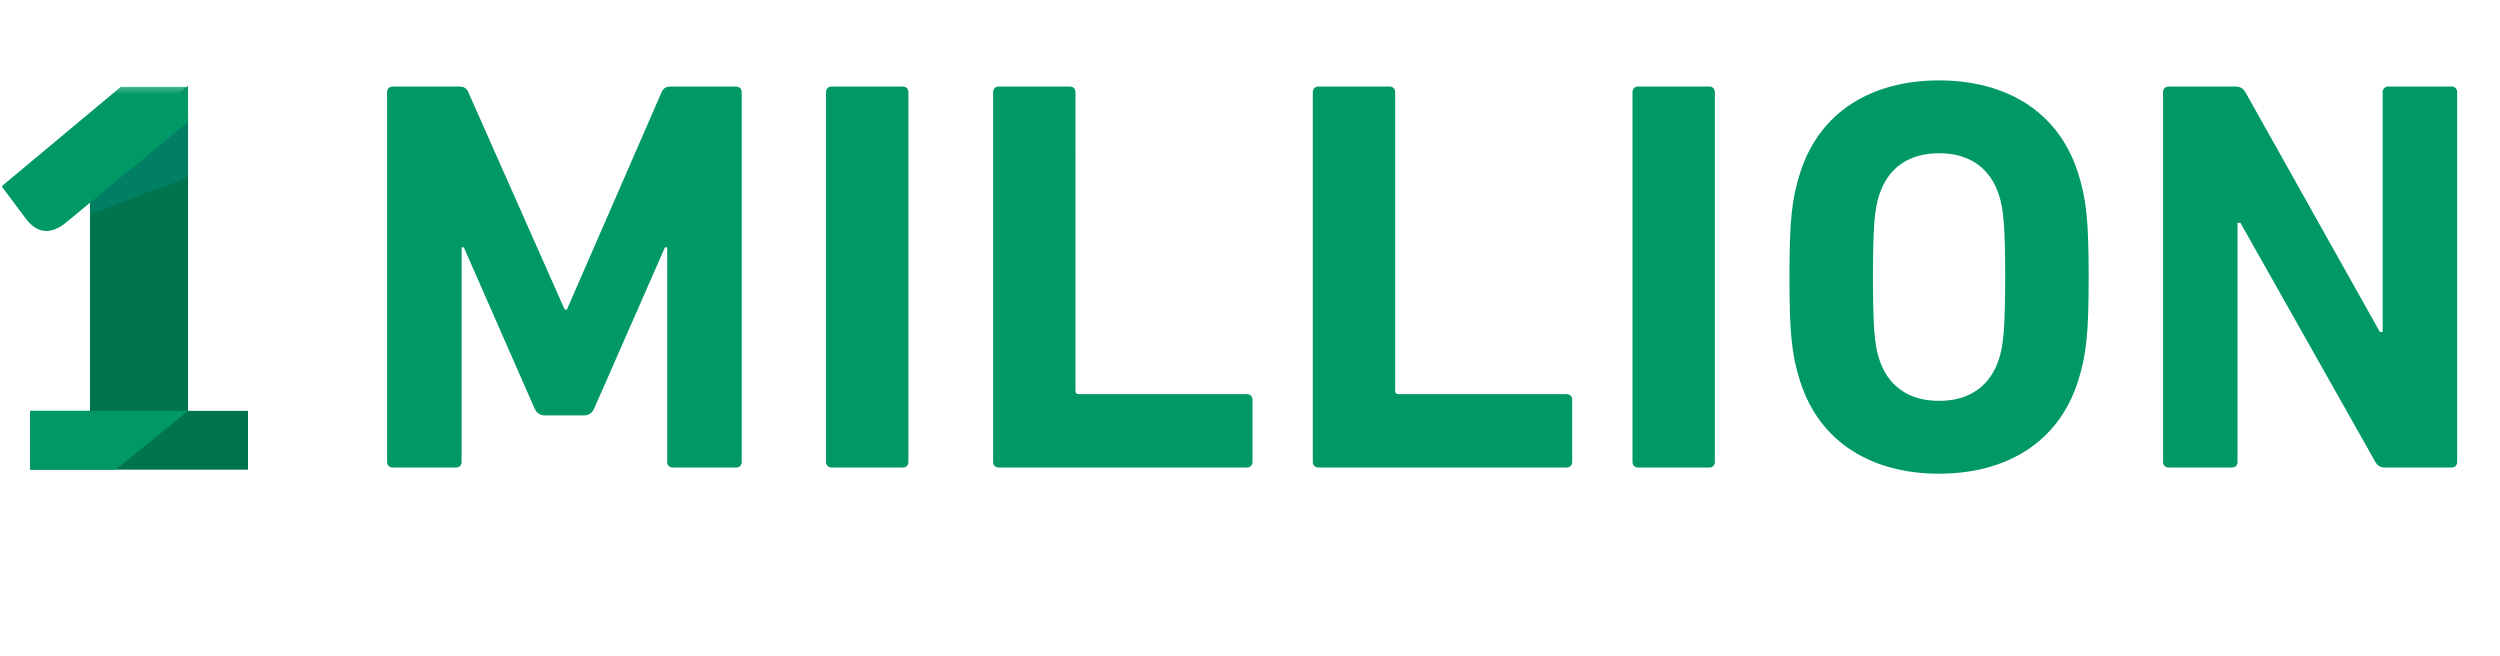
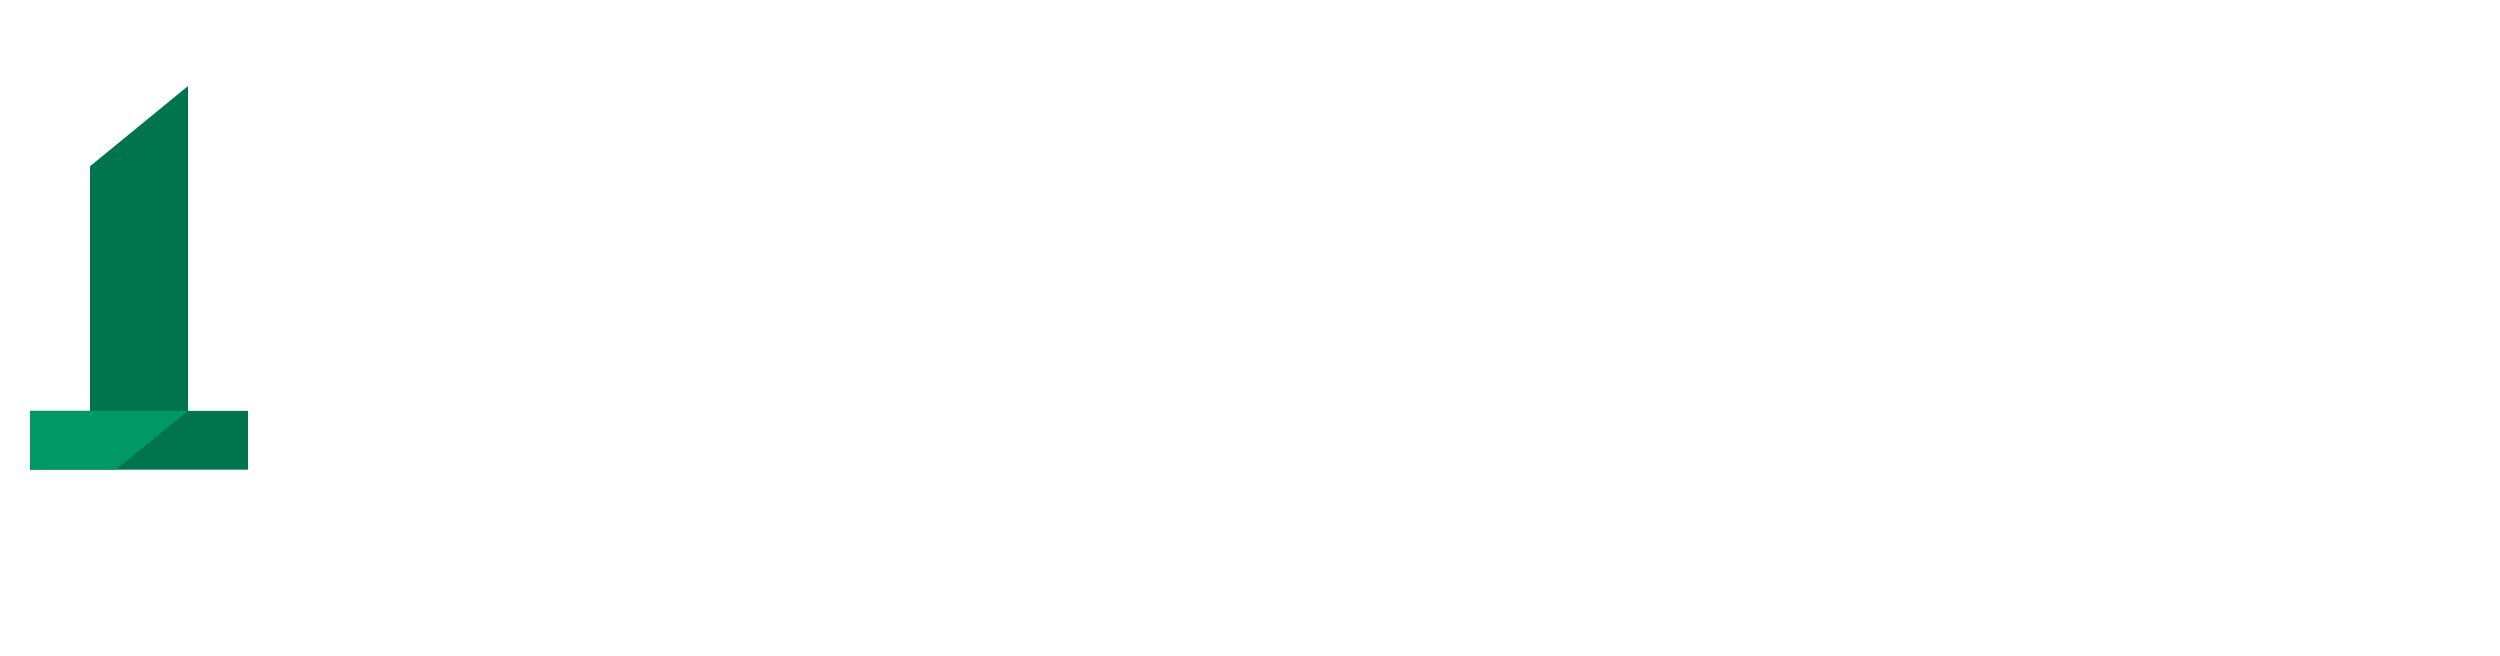
<svg xmlns="http://www.w3.org/2000/svg" width="385" height="101" fill="none">
  <path fill="#00744D" d="M28.954 13.25 13.86 25.607V63.27h15.095V13.25ZM38.19 63.27H4.628v9.058h33.564V63.27Z" />
-   <path fill="#007F64" d="m28.958 27.304-15.095 5.694v-3.122L28.958 17.46v9.845Z" />
  <path fill="#096" d="M4.627 63.27v9.058H17.82l11.135-9.058H4.626Z" />
  <mask id="a" width="39" height="60" x="0" y="13" maskUnits="userSpaceOnUse" style="mask-type:luminance">
-     <path fill="#fff" d="M38.189 13.25H0v59.078h38.189V13.25Z" />
-   </mask>
+     </mask>
  <g mask="url(#a)">
    <path fill="#096" d="M28.957 18.763 10.3 34.164c-2.688 2.286-4.856 1.603-6.501-.727L.246 28.691l18.359-15.32h10.35l.002 5.392Z" />
  </g>
-   <path fill="#096" d="M59.608 71.137V14.193c0-.518.345-.863.863-.863h10.267c.69 0 1.122.259 1.38.863l14.84 33.476h.346l14.581-33.476c.259-.604.69-.863 1.38-.863h10.095c.518 0 .863.345.863.863v56.944c0 .518-.345.863-.863.863h-9.749c-.518 0-.863-.345-.863-.863V38.092h-.345L91.531 62.854c-.345.777-.862 1.122-1.639 1.122H83.94c-.777 0-1.294-.345-1.64-1.122L71.43 38.092h-.346v33.045c0 .518-.345.863-.862.863h-9.75c-.518 0-.863-.345-.863-.863Zm67.602 0V14.193c0-.518.346-.863.863-.863h10.958c.517 0 .862.345.862.863v56.944c0 .518-.345.863-.862.863h-10.958c-.517 0-.863-.345-.863-.863Zm25.727 0V14.193c0-.518.345-.863.863-.863h10.957c.518 0 .863.345.863.863V60.18c0 .345.173.517.518.517h25.883c.518 0 .863.345.863.863v9.577c0 .518-.345.863-.863.863H153.8c-.518 0-.863-.345-.863-.863Zm49.234 0V14.193c0-.518.345-.863.863-.863h10.957c.518 0 .863.345.863.863V60.18c0 .345.173.517.518.517h25.884c.517 0 .862.345.862.863v9.577c0 .518-.345.863-.862.863h-38.222c-.518 0-.863-.345-.863-.863Zm49.234 0V14.193c0-.518.346-.863.863-.863h10.958c.517 0 .862.345.862.863v56.944c0 .518-.345.863-.862.863h-10.958c-.517 0-.863-.345-.863-.863Zm47.21 1.812c-10.267 0-18.377-4.745-21.397-14.236-1.294-4.055-1.639-7.334-1.639-16.048 0-8.714.345-11.993 1.639-16.048 3.02-9.49 11.13-14.236 21.397-14.236 10.268 0 18.378 4.745 21.398 14.236 1.294 4.055 1.639 7.334 1.639 16.048 0 8.714-.345 11.993-1.639 16.048-3.02 9.49-11.13 14.236-21.398 14.236Zm0-11.216c4.832 0 7.938-2.416 9.232-6.471.691-2.07.949-4.918.949-12.597 0-7.679-.258-10.526-.949-12.597-1.294-4.055-4.4-6.47-9.232-6.47-4.831 0-7.937 2.415-9.231 6.47-.691 2.071-.949 4.918-.949 12.597 0 7.679.258 10.526.949 12.597 1.294 4.055 4.4 6.47 9.231 6.47Zm34.492 9.404V14.193c0-.518.345-.863.863-.863h10.353c.604 0 1.122.259 1.467.863l20.707 36.927h.431V14.193c0-.518.345-.863.863-.863h9.75c.517 0 .862.345.862.863v56.944c0 .518-.345.863-.862.863h-10.268c-.69 0-1.121-.259-1.466-.863l-20.794-36.841h-.431v36.841c0 .518-.345.863-.863.863h-9.749c-.518 0-.863-.345-.863-.863Z" />
</svg>